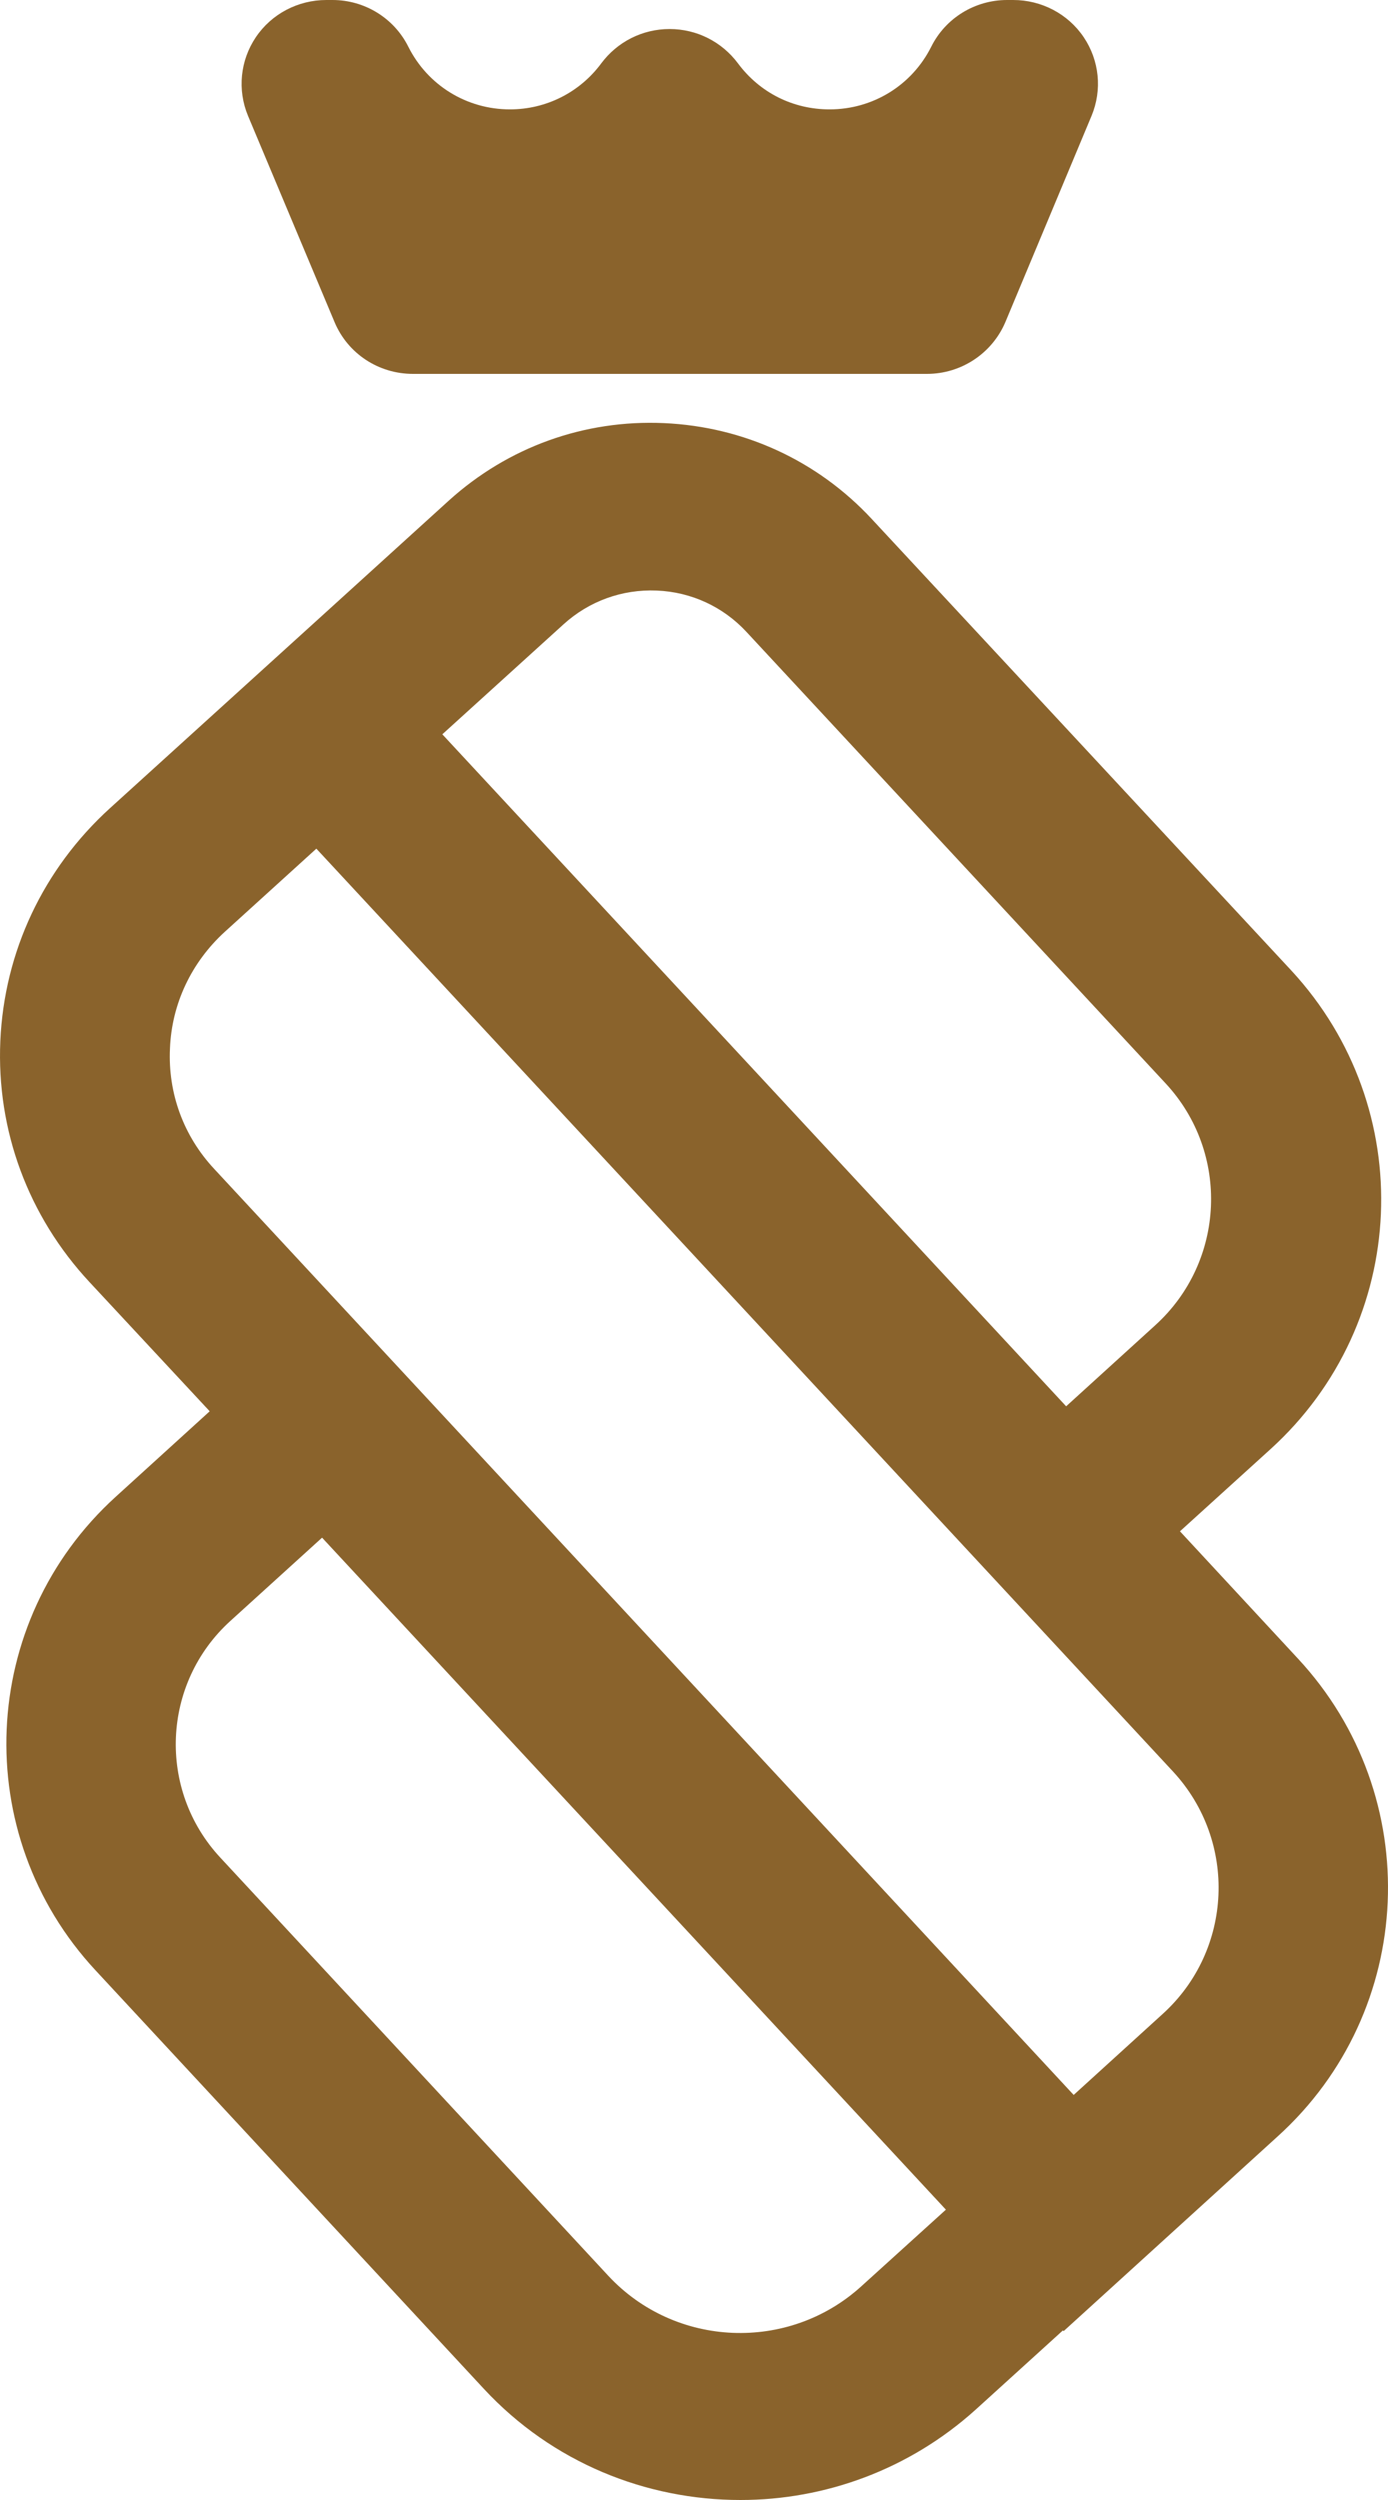
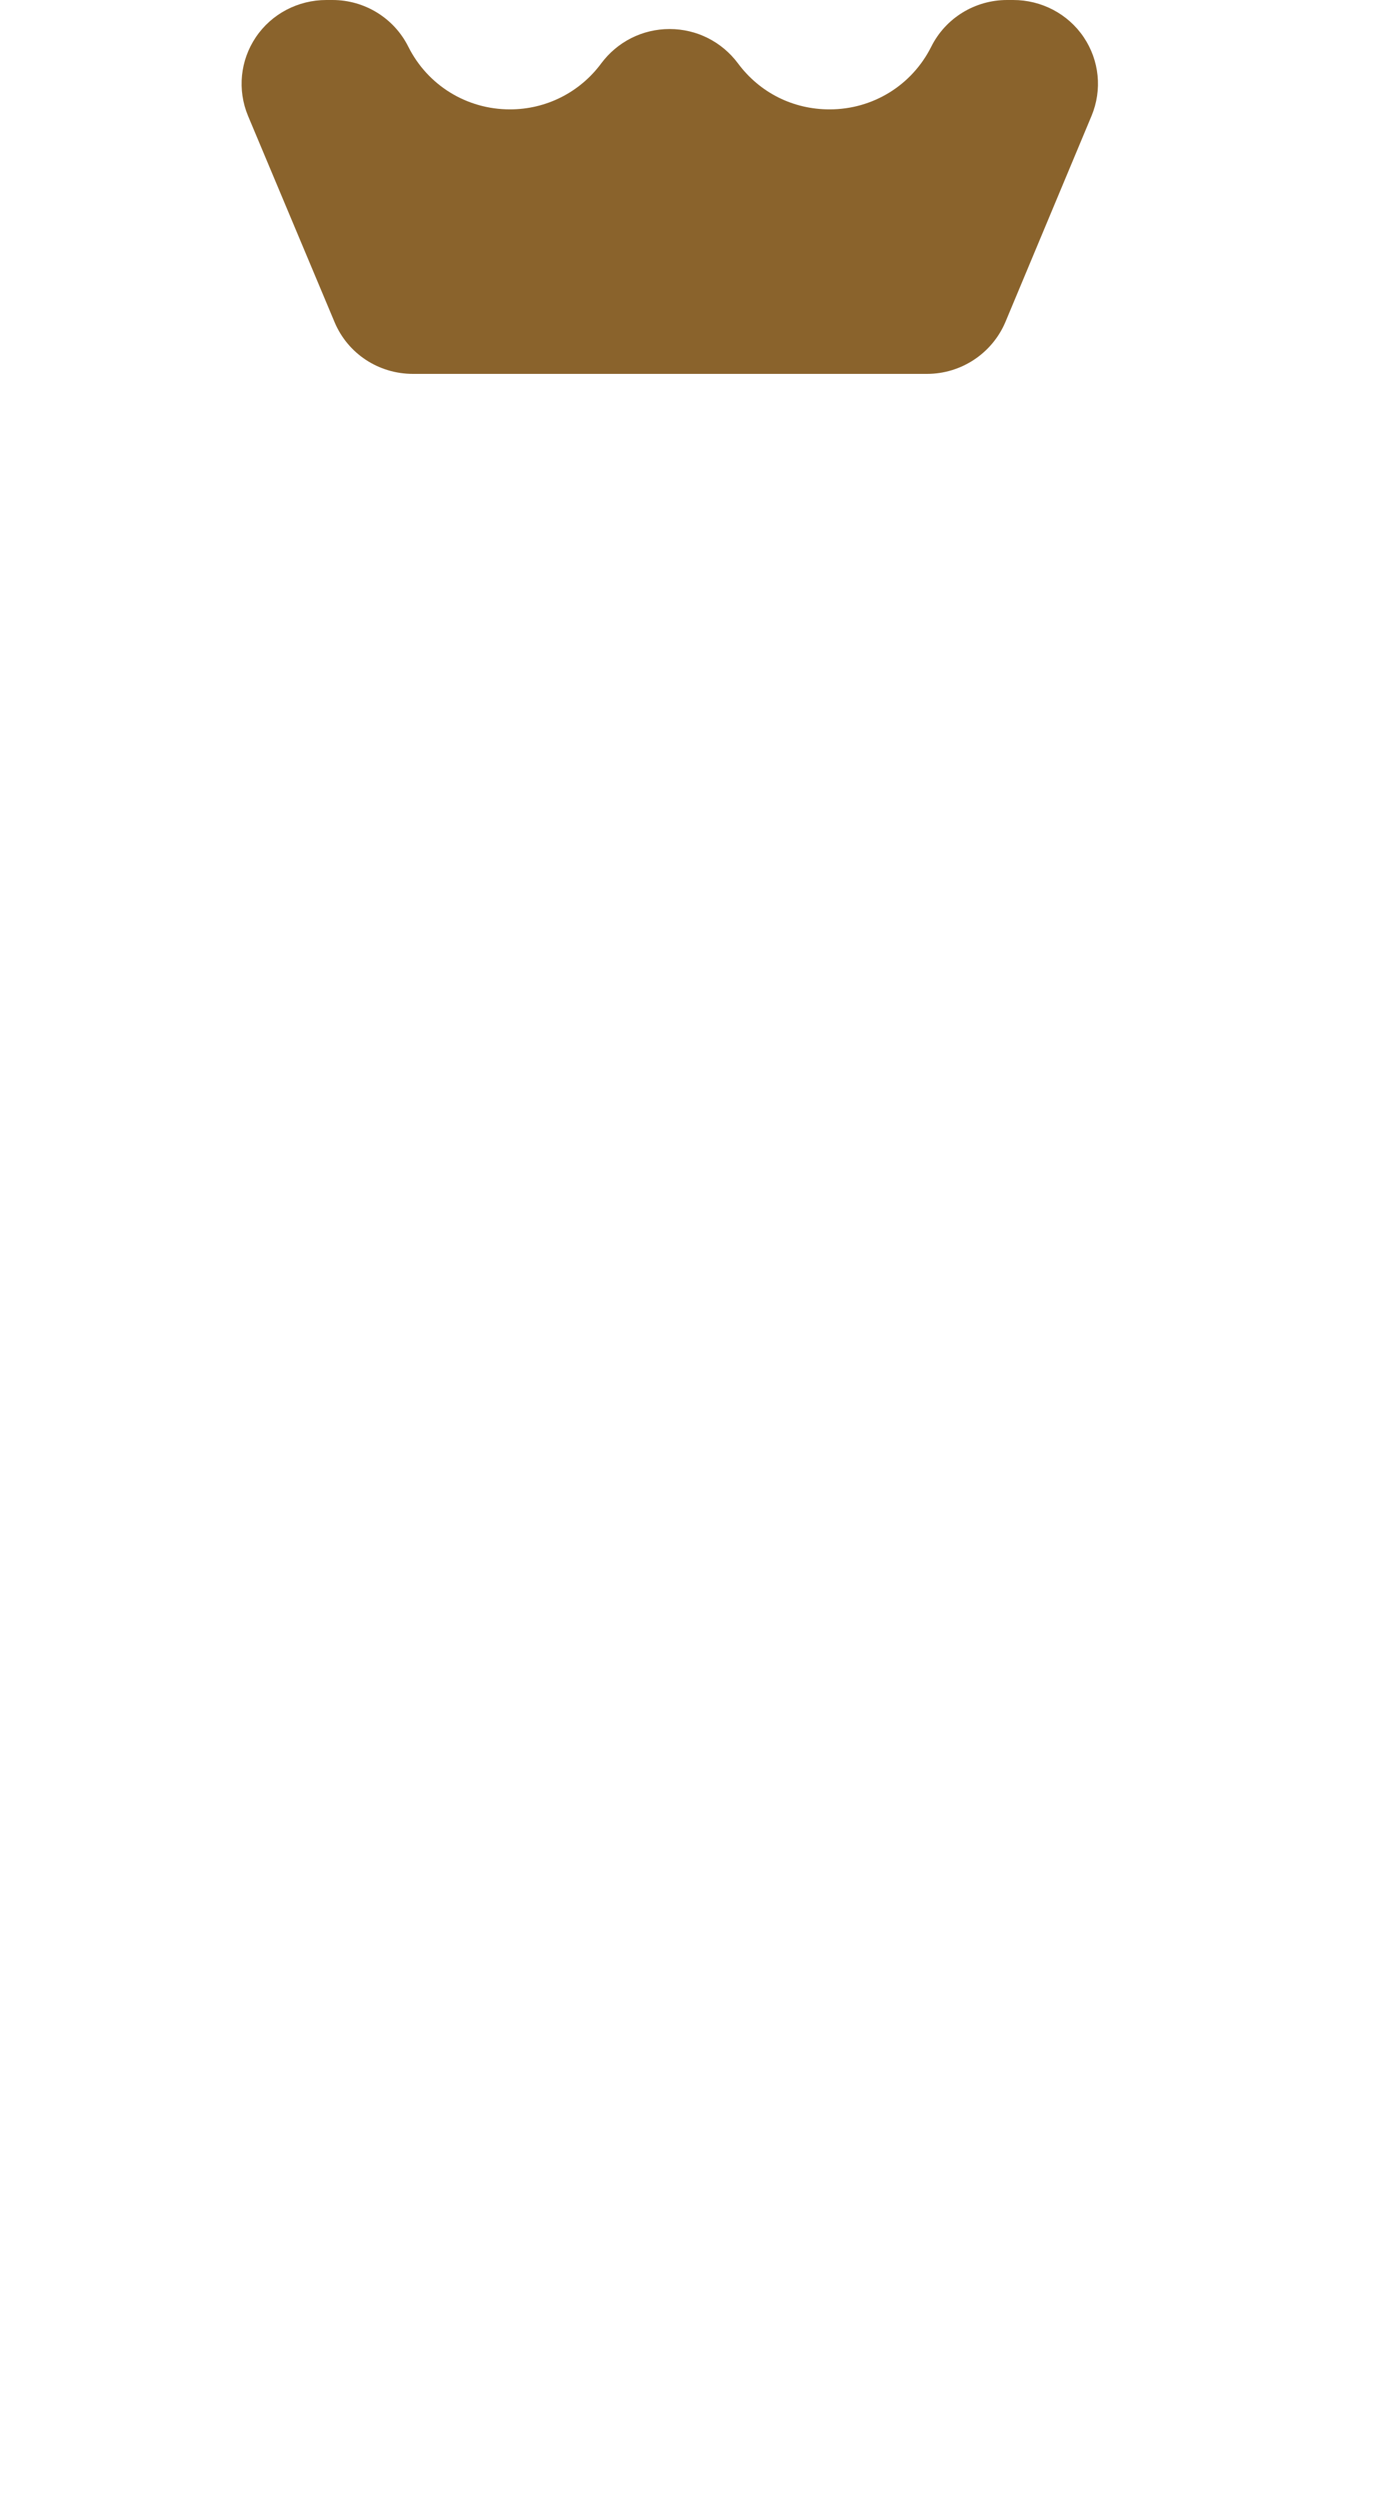
<svg xmlns="http://www.w3.org/2000/svg" width="50" height="90" viewBox="0 0 50 90" fill="none">
-   <path d="M46.761 59.715L42.506 55.127L45.768 52.169C50.783 47.619 51.106 39.895 46.516 34.937L31.393 18.673C29.446 16.583 26.79 15.359 23.915 15.232C21.04 15.104 18.294 16.098 16.166 18.023L11.757 22.025L3.957 29.099C1.559 31.279 0.154 34.261 0.012 37.473C-0.13 40.698 1.017 43.783 3.222 46.153L7.554 50.806L4.176 53.877C-0.788 58.377 -1.11 66.037 3.441 70.932L17.43 85.998C19.905 88.662 23.283 90 26.674 90C29.704 90 32.746 88.916 35.157 86.737L38.29 83.894L38.316 83.92L46.013 76.922C51.028 72.397 51.351 64.661 46.761 59.715ZM20.305 22.471C21.22 21.643 22.406 21.209 23.657 21.26C24.908 21.311 26.055 21.847 26.893 22.752L41.99 39.003C44.311 41.501 44.144 45.414 41.617 47.708L38.406 50.627L15.934 26.435L20.305 22.471ZM31.019 82.314C28.401 84.685 24.327 84.519 21.916 81.932L7.941 66.879C5.659 64.431 5.826 60.595 8.302 58.351L11.602 55.356L34.074 79.548L31.019 82.314ZM41.887 72.499L38.677 75.418L7.722 42.087C6.613 40.902 6.046 39.36 6.123 37.741C6.187 36.135 6.896 34.644 8.095 33.548L11.396 30.552L42.261 63.781C44.582 66.292 44.414 70.205 41.887 72.499Z" fill="#8A632C" />
  <path d="M12.053 11.599C12.53 12.733 13.639 13.46 14.877 13.46H33.391C34.629 13.46 35.737 12.72 36.215 11.599L39.322 4.168C39.708 3.237 39.605 2.179 39.038 1.338C38.471 0.497 37.517 -0 36.498 -0H36.279C35.119 -0 34.061 0.65 33.546 1.682C32.849 3.072 31.444 3.938 29.884 3.938C28.569 3.938 27.37 3.339 26.584 2.281C26.003 1.504 25.101 1.045 24.121 1.045C23.141 1.045 22.239 1.504 21.659 2.281C20.885 3.327 19.673 3.938 18.371 3.938C16.811 3.938 15.406 3.072 14.709 1.682C14.194 0.65 13.136 -0 11.976 -0H11.757C10.738 -0 9.784 0.497 9.217 1.338C8.65 2.179 8.547 3.237 8.933 4.168L12.053 11.599Z" fill="#8A632C" />
</svg>